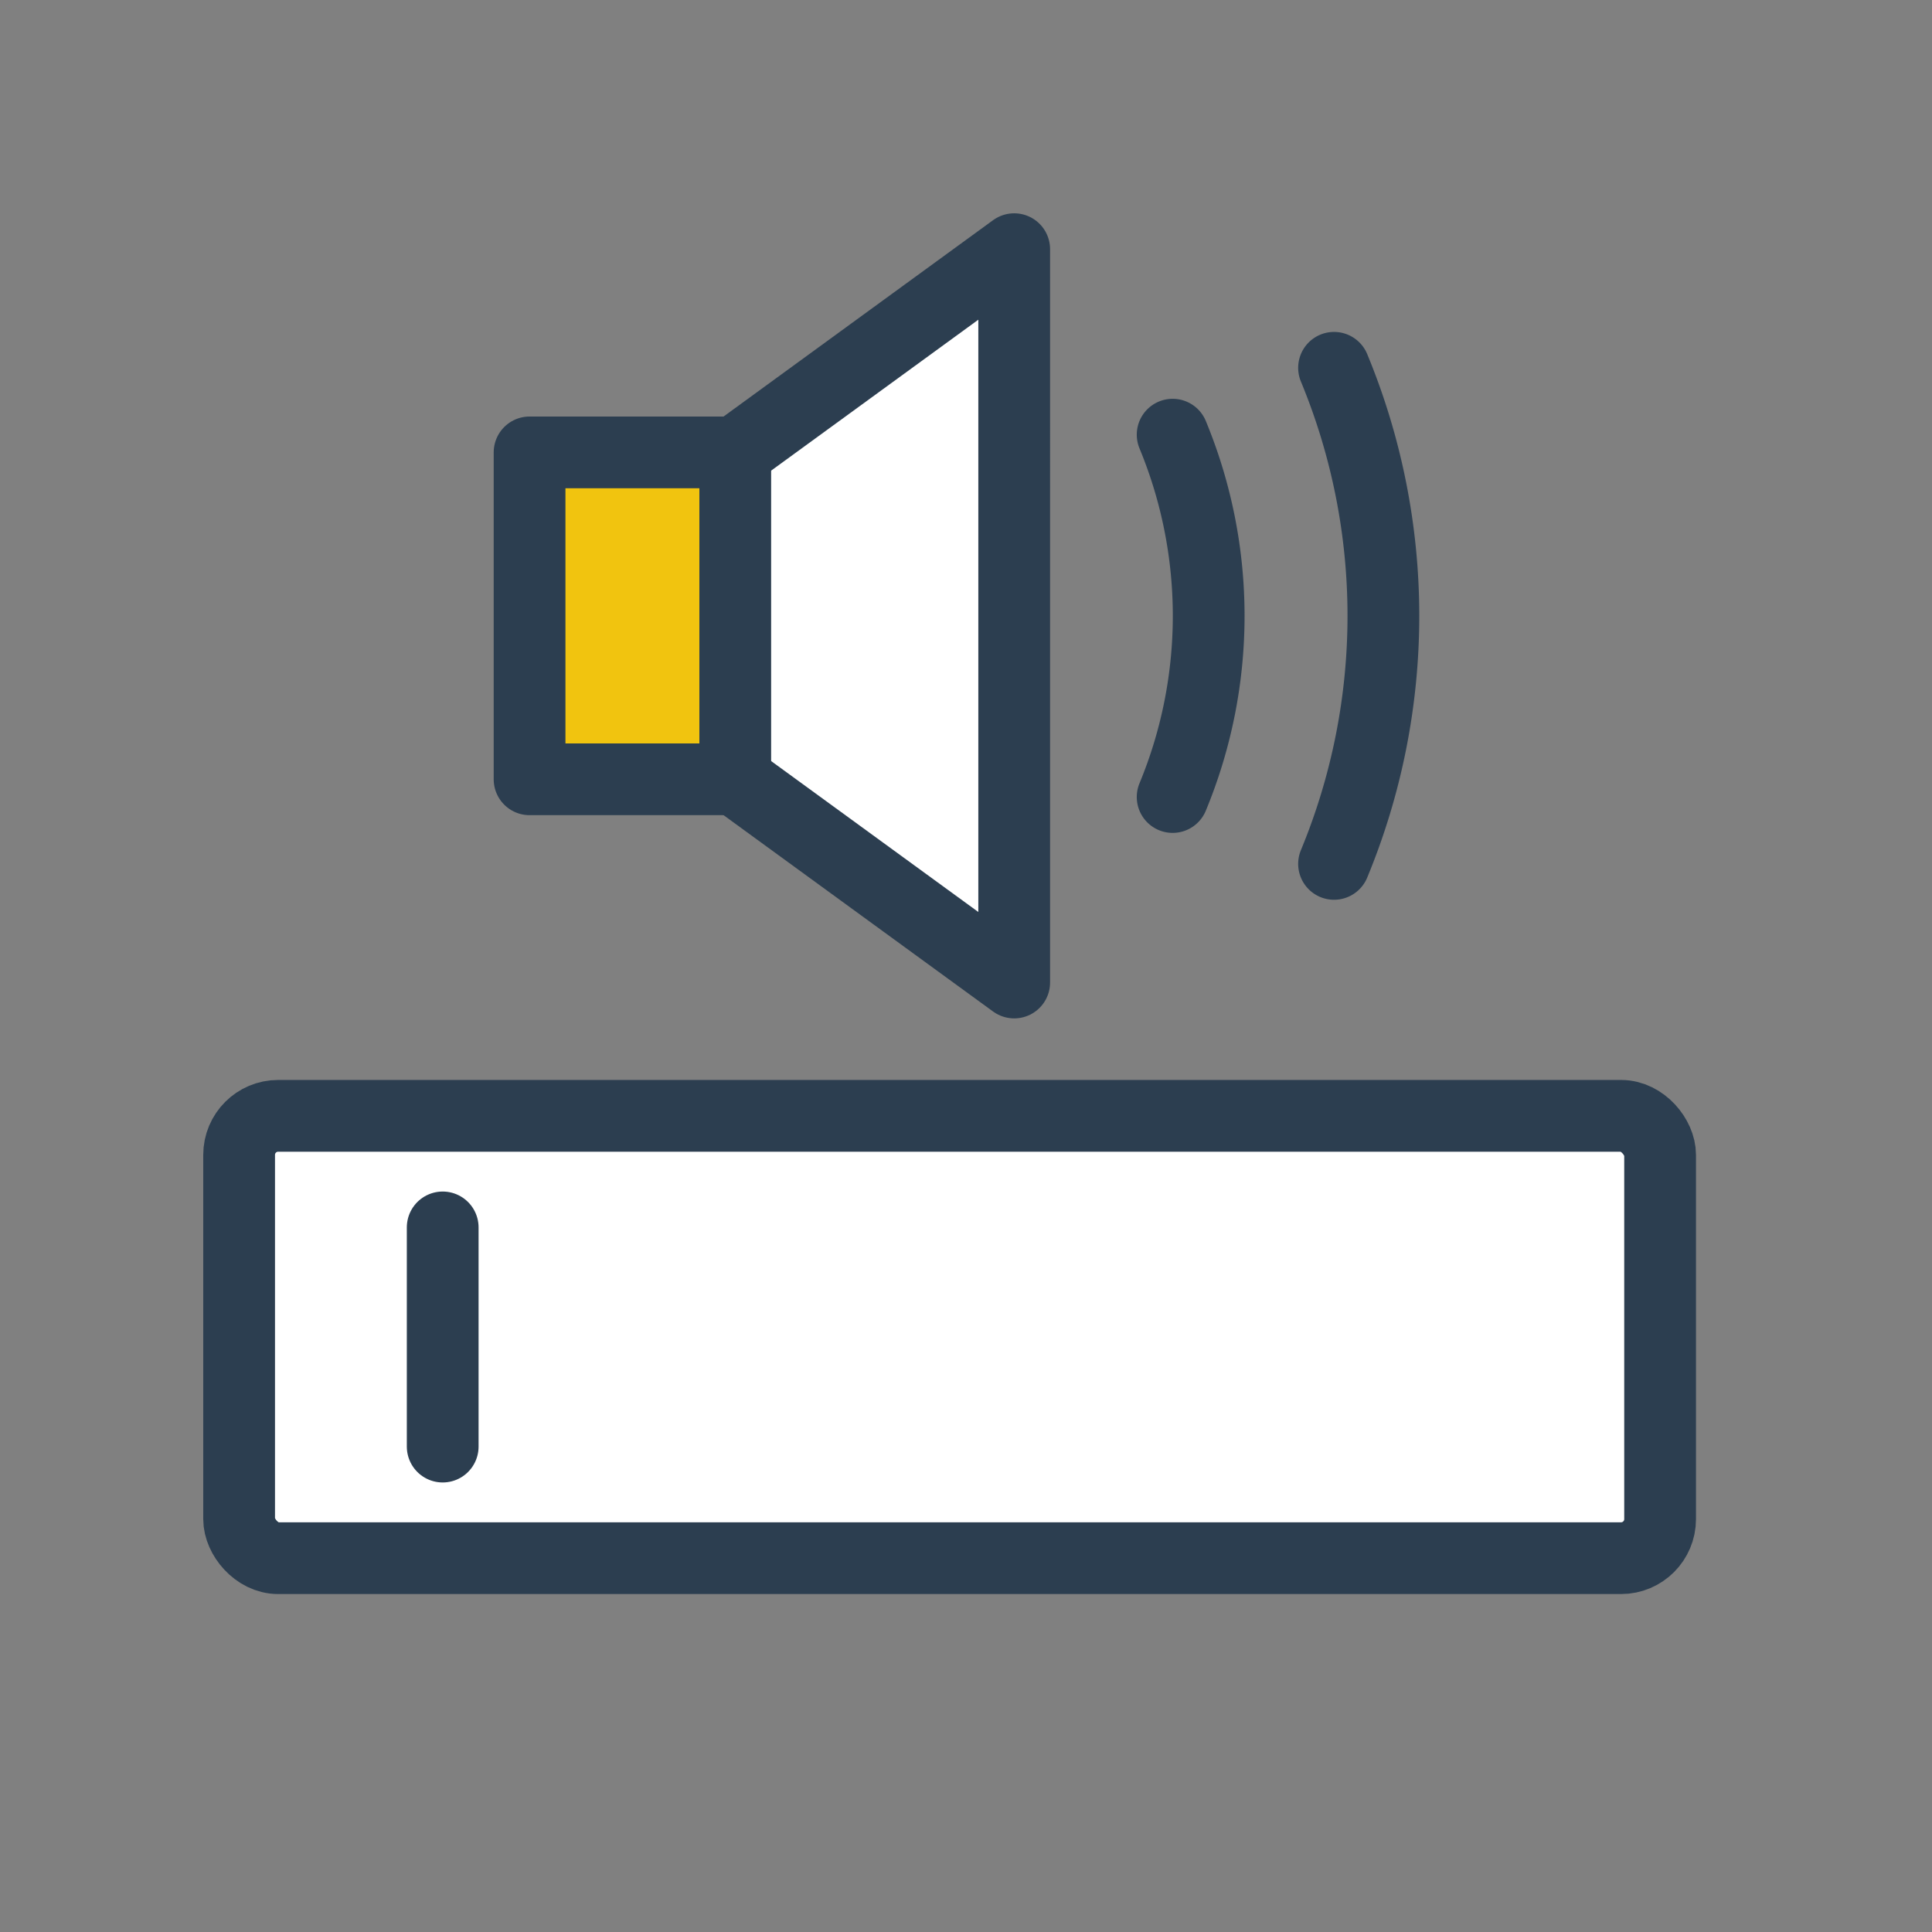
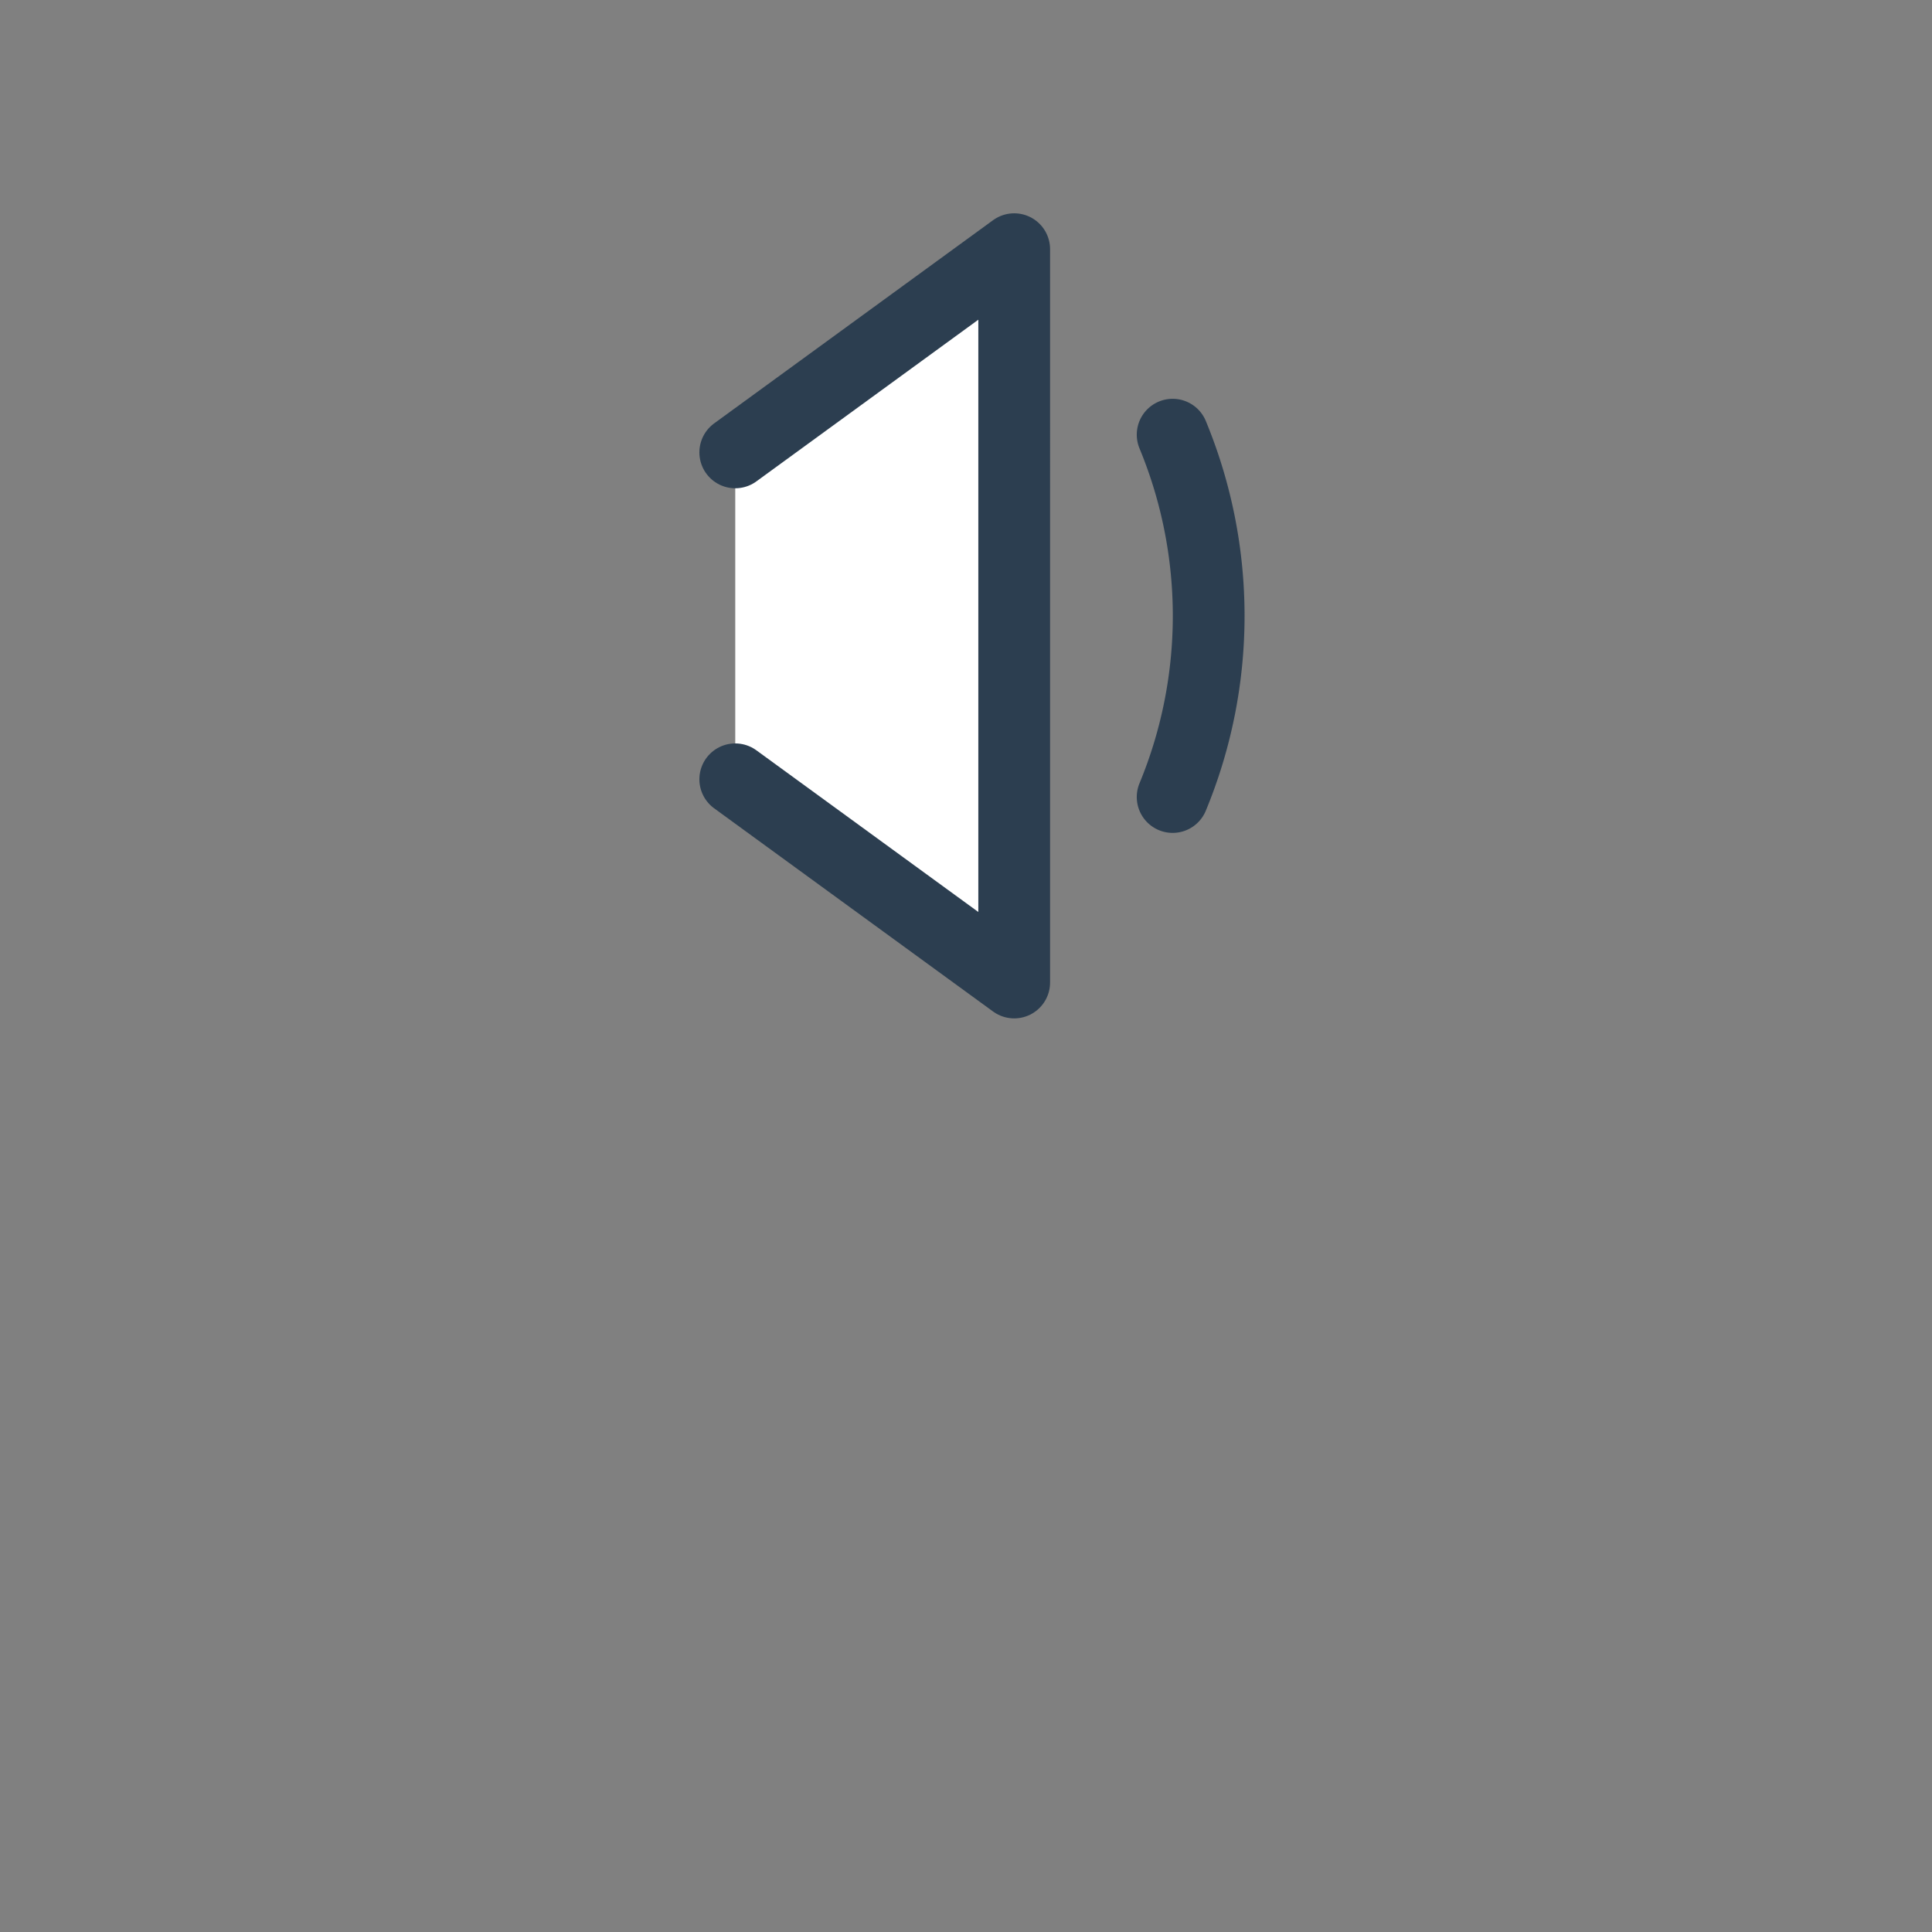
<svg xmlns="http://www.w3.org/2000/svg" xmlns:ns1="http://www.inkscape.org/namespaces/inkscape" xmlns:ns2="http://sodipodi.sourceforge.net/DTD/sodipodi-0.dtd" width="32.068mm" height="32.068mm" viewBox="0 0 32.068 32.068" version="1.1" id="svg3088" ns1:version="0.92.5 (2060ec1f9f, 2020-04-08)" ns2:docname="icon-mluvene-13.svg">
  <rect x="0" y="0" width="32.068" height="32.068" fill="#808080" stroke="none" />
  <defs id="defs3082">
    <ns1:path-effect effect="spiro" id="path-effect3308" is_visible="true" lpeversion="1" />
  </defs>
  <ns2:namedview id="base" pagecolor="#ffffff" bordercolor="#666666" borderopacity="1.0" ns1:pageopacity="0.0" ns1:pageshadow="2" ns1:zoom="2.8" ns1:cx="51.517384" ns1:cy="22.454124" ns1:document-units="mm" ns1:current-layer="layer1" showgrid="false" fit-margin-top="0" fit-margin-left="0" fit-margin-right="0" fit-margin-bottom="0" ns1:pagecheckerboard="true" ns1:window-width="1920" ns1:window-height="1016" ns1:window-x="0" ns1:window-y="27" ns1:window-maximized="1" ns1:snap-bbox="true" ns1:bbox-nodes="true" ns1:snap-page="true" />
  <g ns1:label="Layer 1" ns1:groupmode="layer" id="layer1" transform="translate(-76.948,-106.341)">
    <g id="g1786" ns1:export-filename="/home/xpelanek/Desktop/ikony.png" ns1:export-xdpi="150" ns1:export-ydpi="150" style="display:inline;stroke-width:1.191;stroke-miterlimit:4;stroke-dasharray:none" transform="translate(-359.614,63.341)">
      <path ns1:connector-curvature="0" style="opacity:1;fill:#ffffff;fill-opacity:1;stroke:#2c3e50;stroke-width:1.191;stroke-linecap:round;stroke-linejoin:round;stroke-miterlimit:4;stroke-dasharray:none;stroke-dashoffset:0;stroke-opacity:1;marker:none;marker-start:none;marker-mid:none;marker-end:none;paint-order:normal" d="m 448.766,50.509 4.63,-3.373 -3e-5,12.172 -4.63,-3.373" id="path80860-4" ns2:nodetypes="cccc" />
-       <rect style="opacity:1;fill:#f1c40f;fill-opacity:1;stroke:#2c3e50;stroke-width:1.191;stroke-linecap:butt;stroke-linejoin:round;stroke-miterlimit:4;stroke-dasharray:none;stroke-dashoffset:0;stroke-opacity:1;marker:none;marker-start:none;marker-mid:none;marker-end:none;paint-order:normal" id="rect80858-3" width="3.414" height="5.426" x="445.352" y="50.509" />
      <path style="opacity:1;fill:none;fill-opacity:1;stroke:#2c3e50;stroke-width:1.191;stroke-linecap:round;stroke-linejoin:round;stroke-miterlimit:4;stroke-dasharray:none;stroke-dashoffset:0;stroke-opacity:1;marker:none;marker-start:none;marker-mid:none;marker-end:none;paint-order:normal" id="path80862-0" ns2:type="arc" ns2:cx="448.7659" ns2:cy="53.222134" ns2:rx="7.8577318" ns2:ry="7.8577318" ns2:start="5.8904862" ns2:end="0.39269908" ns2:arc-type="arc" ns2:open="true" d="m 456.026,50.215 a 7.858,7.858 0 0 1 0,6.014" />
-       <path style="opacity:1;fill:none;fill-opacity:1;stroke:#2c3e50;stroke-width:1.191;stroke-linecap:round;stroke-linejoin:round;stroke-miterlimit:4;stroke-dasharray:none;stroke-dashoffset:0;stroke-opacity:1;marker:none;marker-start:none;marker-mid:none;marker-end:none;paint-order:normal" id="path80864-7" ns2:type="arc" ns2:cx="448.7659" ns2:cy="53.222134" ns2:rx="10.757607" ns2:ry="10.757607" ns2:start="5.8904862" ns2:end="0.39269908" ns2:arc-type="arc" ns2:open="true" d="m 458.705,49.105 a 10.758,10.758 0 0 1 0,8.234" />
    </g>
    <g id="g8146" ns1:export-filename="/home/xpelanek/Desktop/ikony.png" ns1:export-xdpi="150" ns1:export-ydpi="150" style="display:inline;stroke-width:1.191;stroke-miterlimit:4;stroke-dasharray:none" transform="translate(-359.614,63.341)">
-       <rect style="display:inline;opacity:1;vector-effect:none;fill:#ffffff;fill-opacity:1;stroke:#2c3e50;stroke-width:1.191;stroke-linecap:round;stroke-linejoin:round;stroke-miterlimit:4;stroke-dasharray:none;stroke-dashoffset:0;stroke-opacity:1;marker:none;marker-start:none;marker-mid:none;marker-end:none;paint-order:markers fill stroke" id="rect82024-4" width="23.586" height="7.342" x="440.531" y="61.521" rx="0.648" ry="0.648" />
-       <path ns1:connector-curvature="0" style="display:inline;fill:none;fill-opacity:1;stroke:#2c3e50;stroke-width:1.191;stroke-linecap:round;stroke-linejoin:round;stroke-miterlimit:4;stroke-dasharray:none;stroke-dashoffset:0;stroke-opacity:1;marker:none;marker-start:none;marker-mid:none;marker-end:none;paint-order:normal" d="m 443.91,63.373 v 3.638" id="path82026-3" ns2:nodetypes="cc" />
-     </g>
+       </g>
  </g>
</svg>